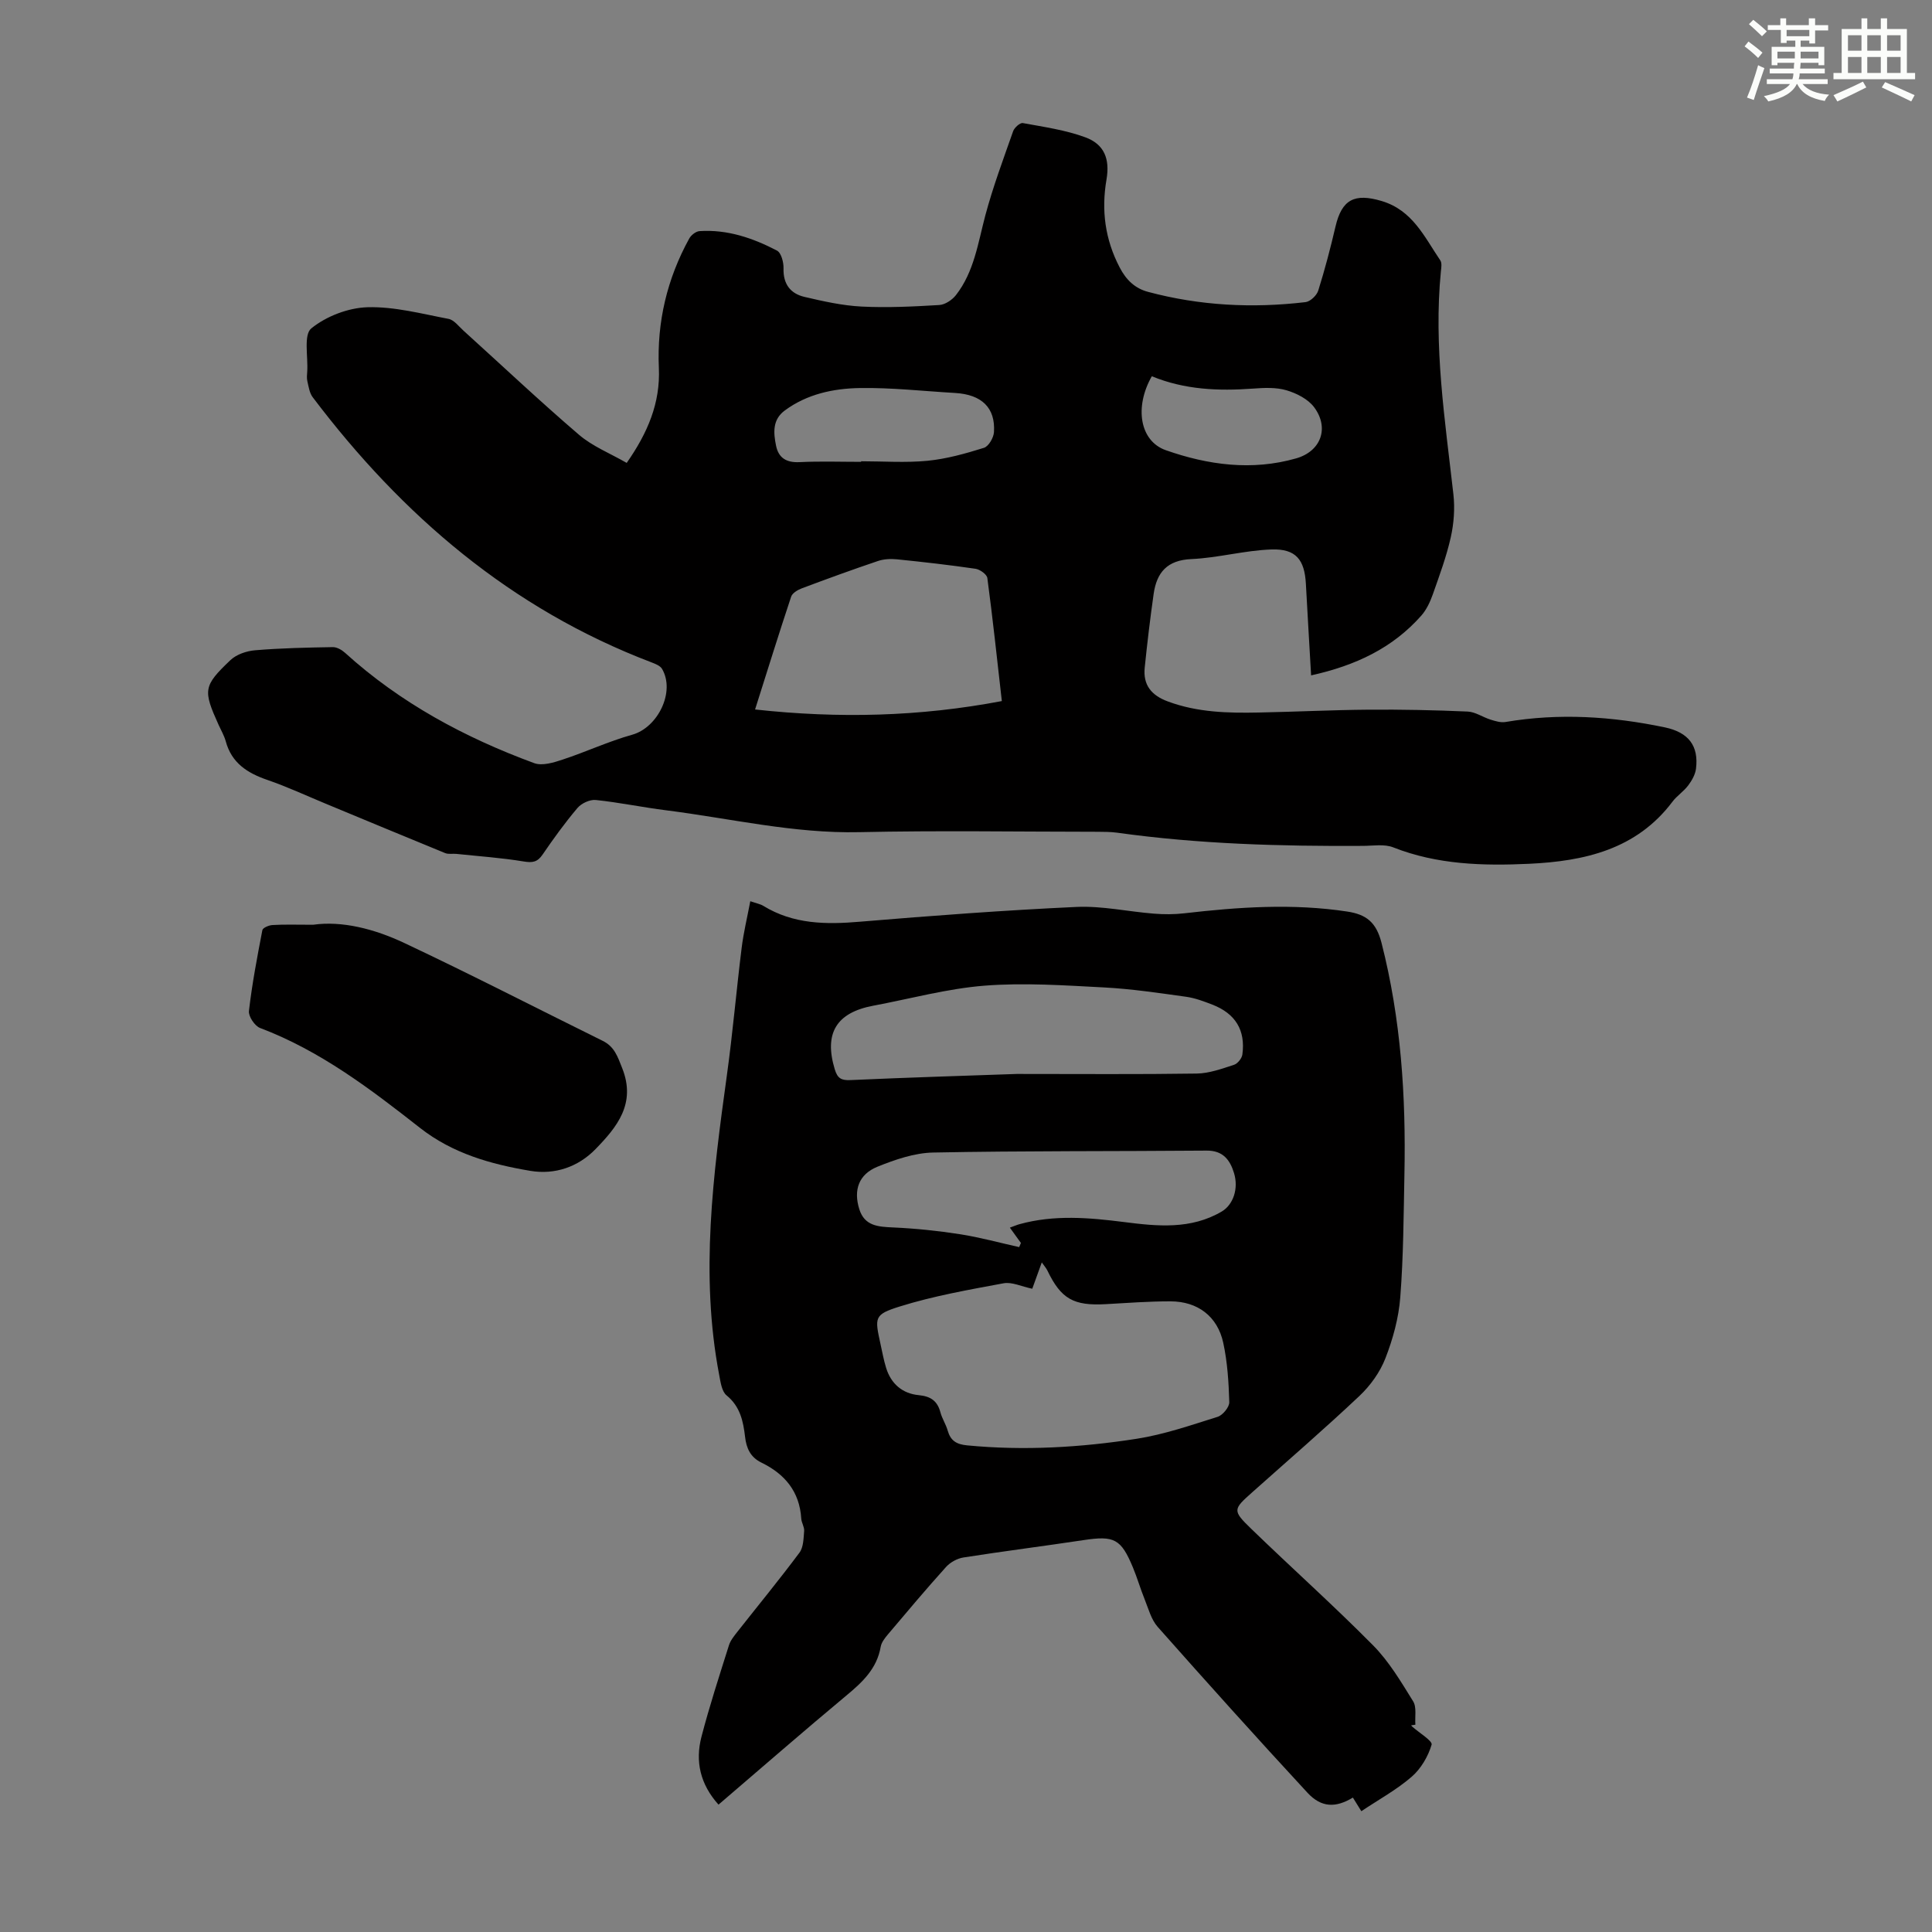
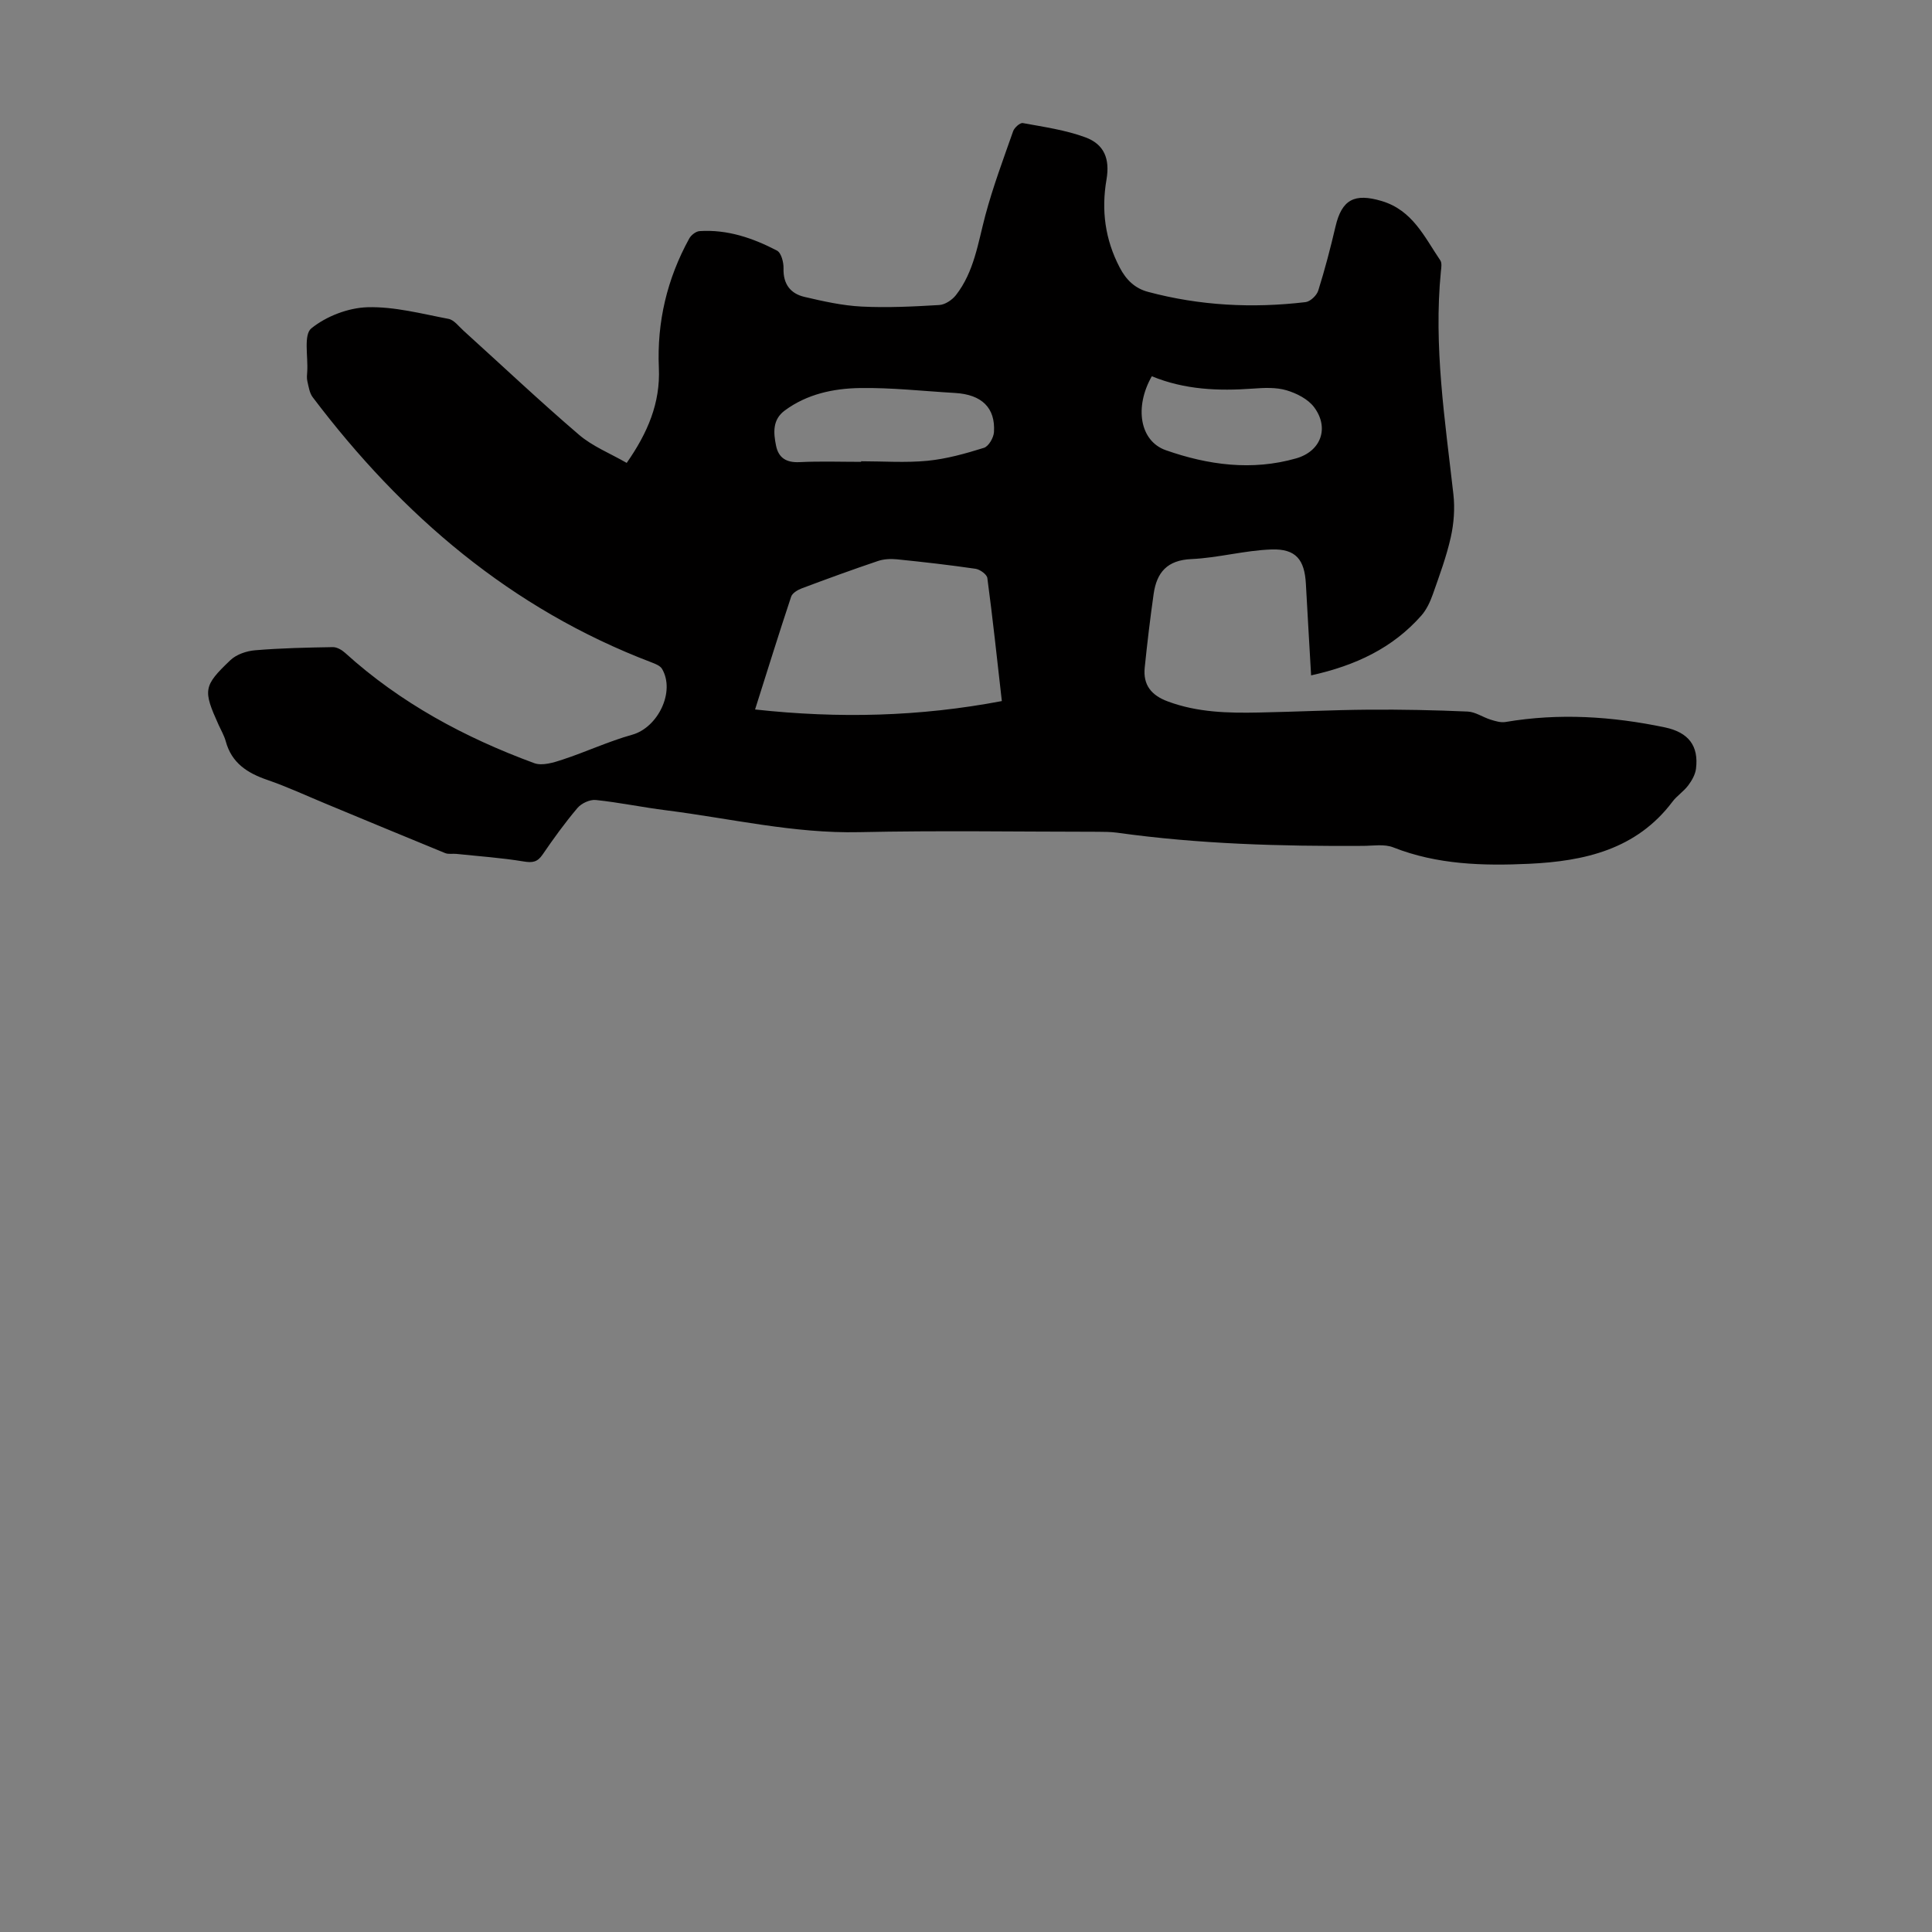
<svg xmlns="http://www.w3.org/2000/svg" enable-background="new 0 0 400 400" viewBox="0 0 400 400">
  <rect x="0" y="0" width="400" height="400" fill="#808080" stroke="none" />
  <g fill="#010000">
    <path d="m271.45 139.83c-.38-6.7-.75-12.82-1.08-18.94-.27-5-2.05-7.3-7.12-7.13-5.54.19-11.04 1.74-16.58 1.99-5.02.22-7.18 2.76-7.82 7.21-.72 5.08-1.33 10.17-1.85 15.27-.36 3.57 1.35 5.72 4.77 6.99 6.14 2.29 12.48 2.43 18.86 2.3 7.59-.15 15.17-.53 22.76-.59 6.82-.05 13.65.09 20.47.39 1.6.07 3.14 1.17 4.74 1.67 1 .31 2.12.66 3.1.49 11.07-1.88 22.05-1.17 32.97 1.11 4.94 1.03 7.05 3.84 6.47 8.55-.15 1.22-.86 2.47-1.62 3.48-.93 1.24-2.33 2.13-3.26 3.37-7.47 9.91-18.25 12.31-29.69 12.85-9.52.44-19 .19-28.11-3.4-1.85-.73-4.17-.32-6.27-.31-17.02.1-34.01-.37-50.9-2.73-1.32-.18-2.68-.18-4.02-.19-16.46-.01-32.92-.28-49.37.08-13.57.3-26.65-2.84-39.94-4.52-4.88-.61-9.71-1.63-14.6-2.14-1.22-.13-2.97.68-3.79 1.64-2.6 3.07-4.97 6.35-7.24 9.67-1.06 1.55-2.07 1.72-3.89 1.42-4.6-.76-9.28-1.08-13.93-1.57-.78-.08-1.64.11-2.33-.16-8.26-3.37-16.49-6.82-24.74-10.23-4.01-1.66-7.97-3.51-12.07-4.92-4.15-1.42-7.41-3.5-8.63-8-.32-1.17-.96-2.26-1.47-3.38-3.25-7.2-3.21-8.06 2.44-13.43 1.25-1.19 3.36-1.9 5.13-2.04 5.34-.45 10.71-.56 16.07-.65.85-.01 1.87.58 2.54 1.19 11.45 10.38 24.78 17.54 39.15 22.83 1.66.61 4.01-.11 5.87-.73 4.84-1.59 9.51-3.78 14.41-5.15 5.32-1.48 8.98-8.91 6.18-13.65-.39-.65-1.39-1.03-2.19-1.34-29.04-11.05-51.6-30.39-70.12-54.88-.68-.89-.85-2.2-1.12-3.35-.15-.64-.06-1.34-.02-2.01.19-3.07-.78-7.58.84-8.9 3.09-2.51 7.63-4.26 11.63-4.38 5.57-.16 11.21 1.35 16.78 2.41 1.15.22 2.11 1.54 3.09 2.43 7.96 7.2 15.77 14.58 23.92 21.56 2.81 2.41 6.45 3.85 9.88 5.83 4.34-6.21 6.99-12.4 6.66-19.68-.42-9.49 1.7-18.43 6.28-26.76.39-.72 1.38-1.5 2.14-1.55 5.75-.38 11.05 1.43 16.03 4.03.89.46 1.4 2.44 1.36 3.7-.09 3.23 1.43 5.21 4.34 5.89 3.89.91 7.85 1.8 11.81 2 5.35.27 10.74 0 16.1-.32 1.2-.07 2.66-1.05 3.44-2.04 3.77-4.83 4.57-10.78 6.09-16.51 1.58-5.91 3.73-11.66 5.76-17.44.26-.74 1.43-1.78 2-1.68 4.36.8 8.83 1.43 12.95 2.95 3.94 1.45 5.1 4.49 4.38 8.73-1.1 6.39-.3 12.42 2.73 18.22 1.34 2.58 3.16 4.33 5.88 5.05 10.72 2.87 21.62 3.42 32.6 2.12.99-.12 2.32-1.39 2.63-2.39 1.37-4.36 2.53-8.8 3.57-13.25 1.31-5.63 3.95-6.96 9.56-5.29 6.41 1.91 8.86 7.46 12.14 12.29.37.54.2 1.53.12 2.29-1.53 15.52.86 30.8 2.59 46.14.33 2.92.1 6.02-.54 8.89-.9 4.02-2.35 7.92-3.72 11.82-.55 1.55-1.3 3.17-2.37 4.39-5.93 6.71-13.56 10.34-22.83 12.39zm-64.03 5.32c-1.01-8.87-1.89-17.18-3-25.47-.1-.76-1.52-1.78-2.44-1.92-5.41-.79-10.85-1.41-16.29-1.96-1.29-.13-2.71-.06-3.92.35-5.28 1.78-10.52 3.69-15.74 5.65-.86.32-1.98.98-2.23 1.73-2.52 7.57-4.88 15.19-7.47 23.36 17.32 1.89 34.02 1.5 51.09-1.74zm-29.13-49.53c0-.04 0-.08 0-.12 4.58 0 9.2.34 13.74-.1 3.95-.39 7.87-1.49 11.68-2.68.97-.3 2-2.08 2.08-3.24.33-5.06-2.54-7.8-8.05-8.12-6.58-.38-13.17-1.13-19.74-1.02-5.46.09-10.9 1.24-15.51 4.64-2.59 1.91-2.36 4.61-1.82 7.28.52 2.58 2.17 3.55 4.87 3.42 4.25-.21 8.5-.06 12.75-.06zm60.18-17.72c-3.64 6.39-2.5 13.41 2.9 15.31 8.74 3.07 17.84 4.31 26.99 1.69 5.13-1.47 6.9-6.29 3.73-10.57-1.26-1.7-3.64-2.91-5.75-3.53-2.18-.64-4.66-.51-6.99-.34-7.09.51-14.06.24-20.88-2.56z" />
-     <path d="m292.15 357.22c.08.08.14.17.23.25 1.42 1.28 4.25 2.97 4.02 3.75-.72 2.43-2.21 4.98-4.13 6.64-3.09 2.68-6.77 4.69-10.42 7.13-.64-1.03-1.2-1.93-1.75-2.82-3.53 2.14-6.52 2.12-9.41-1.01-10.47-11.32-20.78-22.79-31.01-34.34-1.34-1.52-1.91-3.76-2.7-5.72-.88-2.17-1.53-4.44-2.43-6.6-2.47-5.92-3.87-6.59-10.19-5.64-8.29 1.25-16.61 2.3-24.89 3.6-1.28.2-2.72.99-3.59 1.95-4.12 4.57-8.08 9.28-12.05 13.98-.63.75-1.33 1.64-1.49 2.55-.78 4.53-3.77 7.33-7.11 10.1-8.85 7.37-17.53 14.94-26.47 22.59-3.78-4.2-4.86-8.94-3.53-14.05 1.66-6.38 3.71-12.65 5.69-18.94.32-1.02 1.08-1.94 1.76-2.81 4.29-5.45 8.7-10.81 12.84-16.37.84-1.12.84-2.96.97-4.48.07-.84-.55-1.71-.6-2.59-.35-5.58-3.41-9.22-8.24-11.57-2.28-1.11-3.12-2.97-3.39-5.33-.38-3.24-1.01-6.29-3.83-8.59-1-.82-1.25-2.75-1.53-4.24-3.98-20.81-1.25-41.44 1.6-62.09 1.21-8.74 1.96-17.55 3.05-26.31.39-3.17 1.15-6.29 1.79-9.67 1.29.45 2.07.57 2.7.96 6.23 3.82 12.98 3.88 20.01 3.28 14.93-1.25 29.88-2.37 44.84-3.06 5.3-.24 10.66.97 16 1.39 2.09.17 4.23.17 6.3-.07 11.24-1.3 22.47-2.08 33.76-.36 3.93.6 5.99 2.21 7.08 6.48 4.03 15.77 5.07 31.77 4.74 47.92-.17 8.5-.2 17.01-.86 25.48-.33 4.28-1.52 8.61-3.08 12.62-1.12 2.88-3.12 5.66-5.39 7.8-7.24 6.83-14.79 13.34-22.22 19.97-3.95 3.52-4.08 3.73-.15 7.54 8.35 8.09 17.03 15.84 25.2 24.1 3.31 3.34 5.8 7.56 8.3 11.59.77 1.24.34 3.21.47 4.85-.3.06-.59.1-.89.14zm-78.43-90.4c-2.26-.47-4.22-1.45-5.94-1.13-7.22 1.34-14.5 2.62-21.48 4.8-5.38 1.68-5.2 2.27-4 7.79.36 1.64.66 3.29 1.15 4.89 1.01 3.33 3.39 5.36 6.76 5.68 2.5.24 3.87 1.2 4.5 3.58.34 1.28 1.13 2.45 1.49 3.73.6 2.11 1.8 2.88 4.05 3.09 11.78 1.13 23.5.44 35.11-1.37 5.68-.89 11.21-2.81 16.73-4.54 1.06-.33 2.44-2.01 2.42-3.03-.12-4.11-.38-8.29-1.25-12.3-1.19-5.48-5.3-8.57-10.91-8.58-4.47-.01-8.94.33-13.4.58-6.69.38-9.27-1.09-12.09-6.94-.26-.54-.69-1.01-1.17-1.7-.72 1.97-1.31 3.63-1.97 5.45zm-3.2-44.47c13.36 0 25.31.1 37.25-.08 2.59-.04 5.2-1 7.71-1.81.75-.24 1.64-1.34 1.74-2.14.68-5.02-1.44-8.47-6.21-10.32-1.76-.68-3.58-1.37-5.44-1.63-5.63-.78-11.28-1.63-16.95-1.93-8.24-.43-16.56-1.01-24.76-.37-7.75.61-15.38 2.71-23.06 4.15s-10.21 5.74-7.98 13.14c.57 1.89 1.33 2.35 3.27 2.26 11.94-.54 23.89-.9 34.43-1.27zm-1.44 31.82c.97-.35 1.48-.58 2.01-.72 7.17-1.98 14.38-1.36 21.62-.44 6.9.88 13.83 1.59 20.24-2.18 2.36-1.39 3.53-4.72 2.54-7.96-.82-2.7-2.27-4.68-5.67-4.65-18.88.16-37.76.03-56.63.4-3.87.08-7.87 1.46-11.53 2.94-3.88 1.58-4.99 4.83-3.75 8.79 1.09 3.49 3.9 3.64 7 3.78 4.65.21 9.3.69 13.9 1.41 4.1.64 8.13 1.76 12.2 2.66.12-.29.24-.57.36-.86-.69-.96-1.38-1.91-2.29-3.17z" />
-     <path d="m64.83 191.46c5.98-.85 12.66.85 18.84 3.76 13.83 6.51 27.42 13.52 41.12 20.28 2.43 1.2 3.08 3.25 4.03 5.65 2.92 7.35-1.09 12.2-5.52 16.76-3.58 3.68-8.39 5.36-13.52 4.5-8.18-1.38-16.06-3.59-22.82-8.89-10.28-8.07-20.69-15.99-33.12-20.69-1.1-.42-2.43-2.41-2.3-3.52.65-5.61 1.71-11.18 2.78-16.73.09-.49 1.35-1.02 2.09-1.06 2.46-.15 4.92-.06 8.42-.06z" />
  </g>
-   <path d="m361.2 9.6.8-1c.9.7 1.9 1.4 2.9 2.3l-.9 1.1c-1-1-2-1.8-2.8-2.4zm.5 10.6c.9-2.1 1.6-4.3 2.3-6.7.4.2.8.4 1.3.6-.7 2.1-1.5 4.3-2.2 6.6zm.4-15.2.9-.9c1 .8 2 1.6 2.8 2.4l-1 1c-.9-.9-1.8-1.7-2.7-2.5zm12.5-1.2h1.2v1.4h2.7v1.1h-2.7v2.7h-1.2v-.6h-1.8v1.3h4.9v3.8h-1.2v-.5h-3.7c0 .4-.1.9-.1 1.2h5.1v1h-5.2c0 .5-.1.9-.2 1.2h6v1h-5.2c1.1 1.3 2.9 2 5.5 2.2-.4.4-.7.8-.9 1.3-2.9-.5-4.8-1.6-5.7-3.5h-.1c-.8 1.7-2.7 2.9-5.9 3.6-.2-.4-.6-.8-.9-1.1 2.8-.6 4.6-1.4 5.4-2.5h-4.8v-1h5.3c.1-.3.2-.7.2-1.2h-4.9v-1h5c0-.4 0-.8.1-1.2h-3.5v.5h-1.2v-3.8h4.9v-1.3h-1.8v.5h-1.2v-2.7h-2.7v-1h2.6v-1.4h1.2v1.4h4.7v-1.4zm-6.6 8.3h3.6c0-.4 0-.9 0-1.4h-3.6zm1.9-4.6h4.7v-1.3h-4.7zm6.6 3.2h-3.7v1.4h3.7z" fill="#fbfcfa" />
-   <path d="m385.3 3.8h1.3v2.2h2.8v-2.2h1.3v2.2h4.1v9.1h1.7v1.3h-16.9v-1.3h1.7v-9.1h4.1v-2.2zm.4 13.1.7 1.2c-1.8.9-3.8 1.9-6 2.9-.2-.4-.5-.8-.8-1.3 2.3-1 4.3-1.9 6.1-2.8zm-3.1-6.4h2.8v-3.2h-2.8zm0 4.6h2.8v-3.3h-2.8zm4-4.6h2.8v-3.2h-2.8zm0 4.6h2.8v-3.3h-2.8zm3.7 1.9c2.1.9 4.1 1.8 6.1 2.7l-.7 1.3c-2.2-1.1-4.2-2-6.1-2.9zm3.2-9.7h-2.8v3.2h2.8zm-2.8 7.8h2.8v-3.3h-2.8z" fill="#fbfcfa" />
</svg>